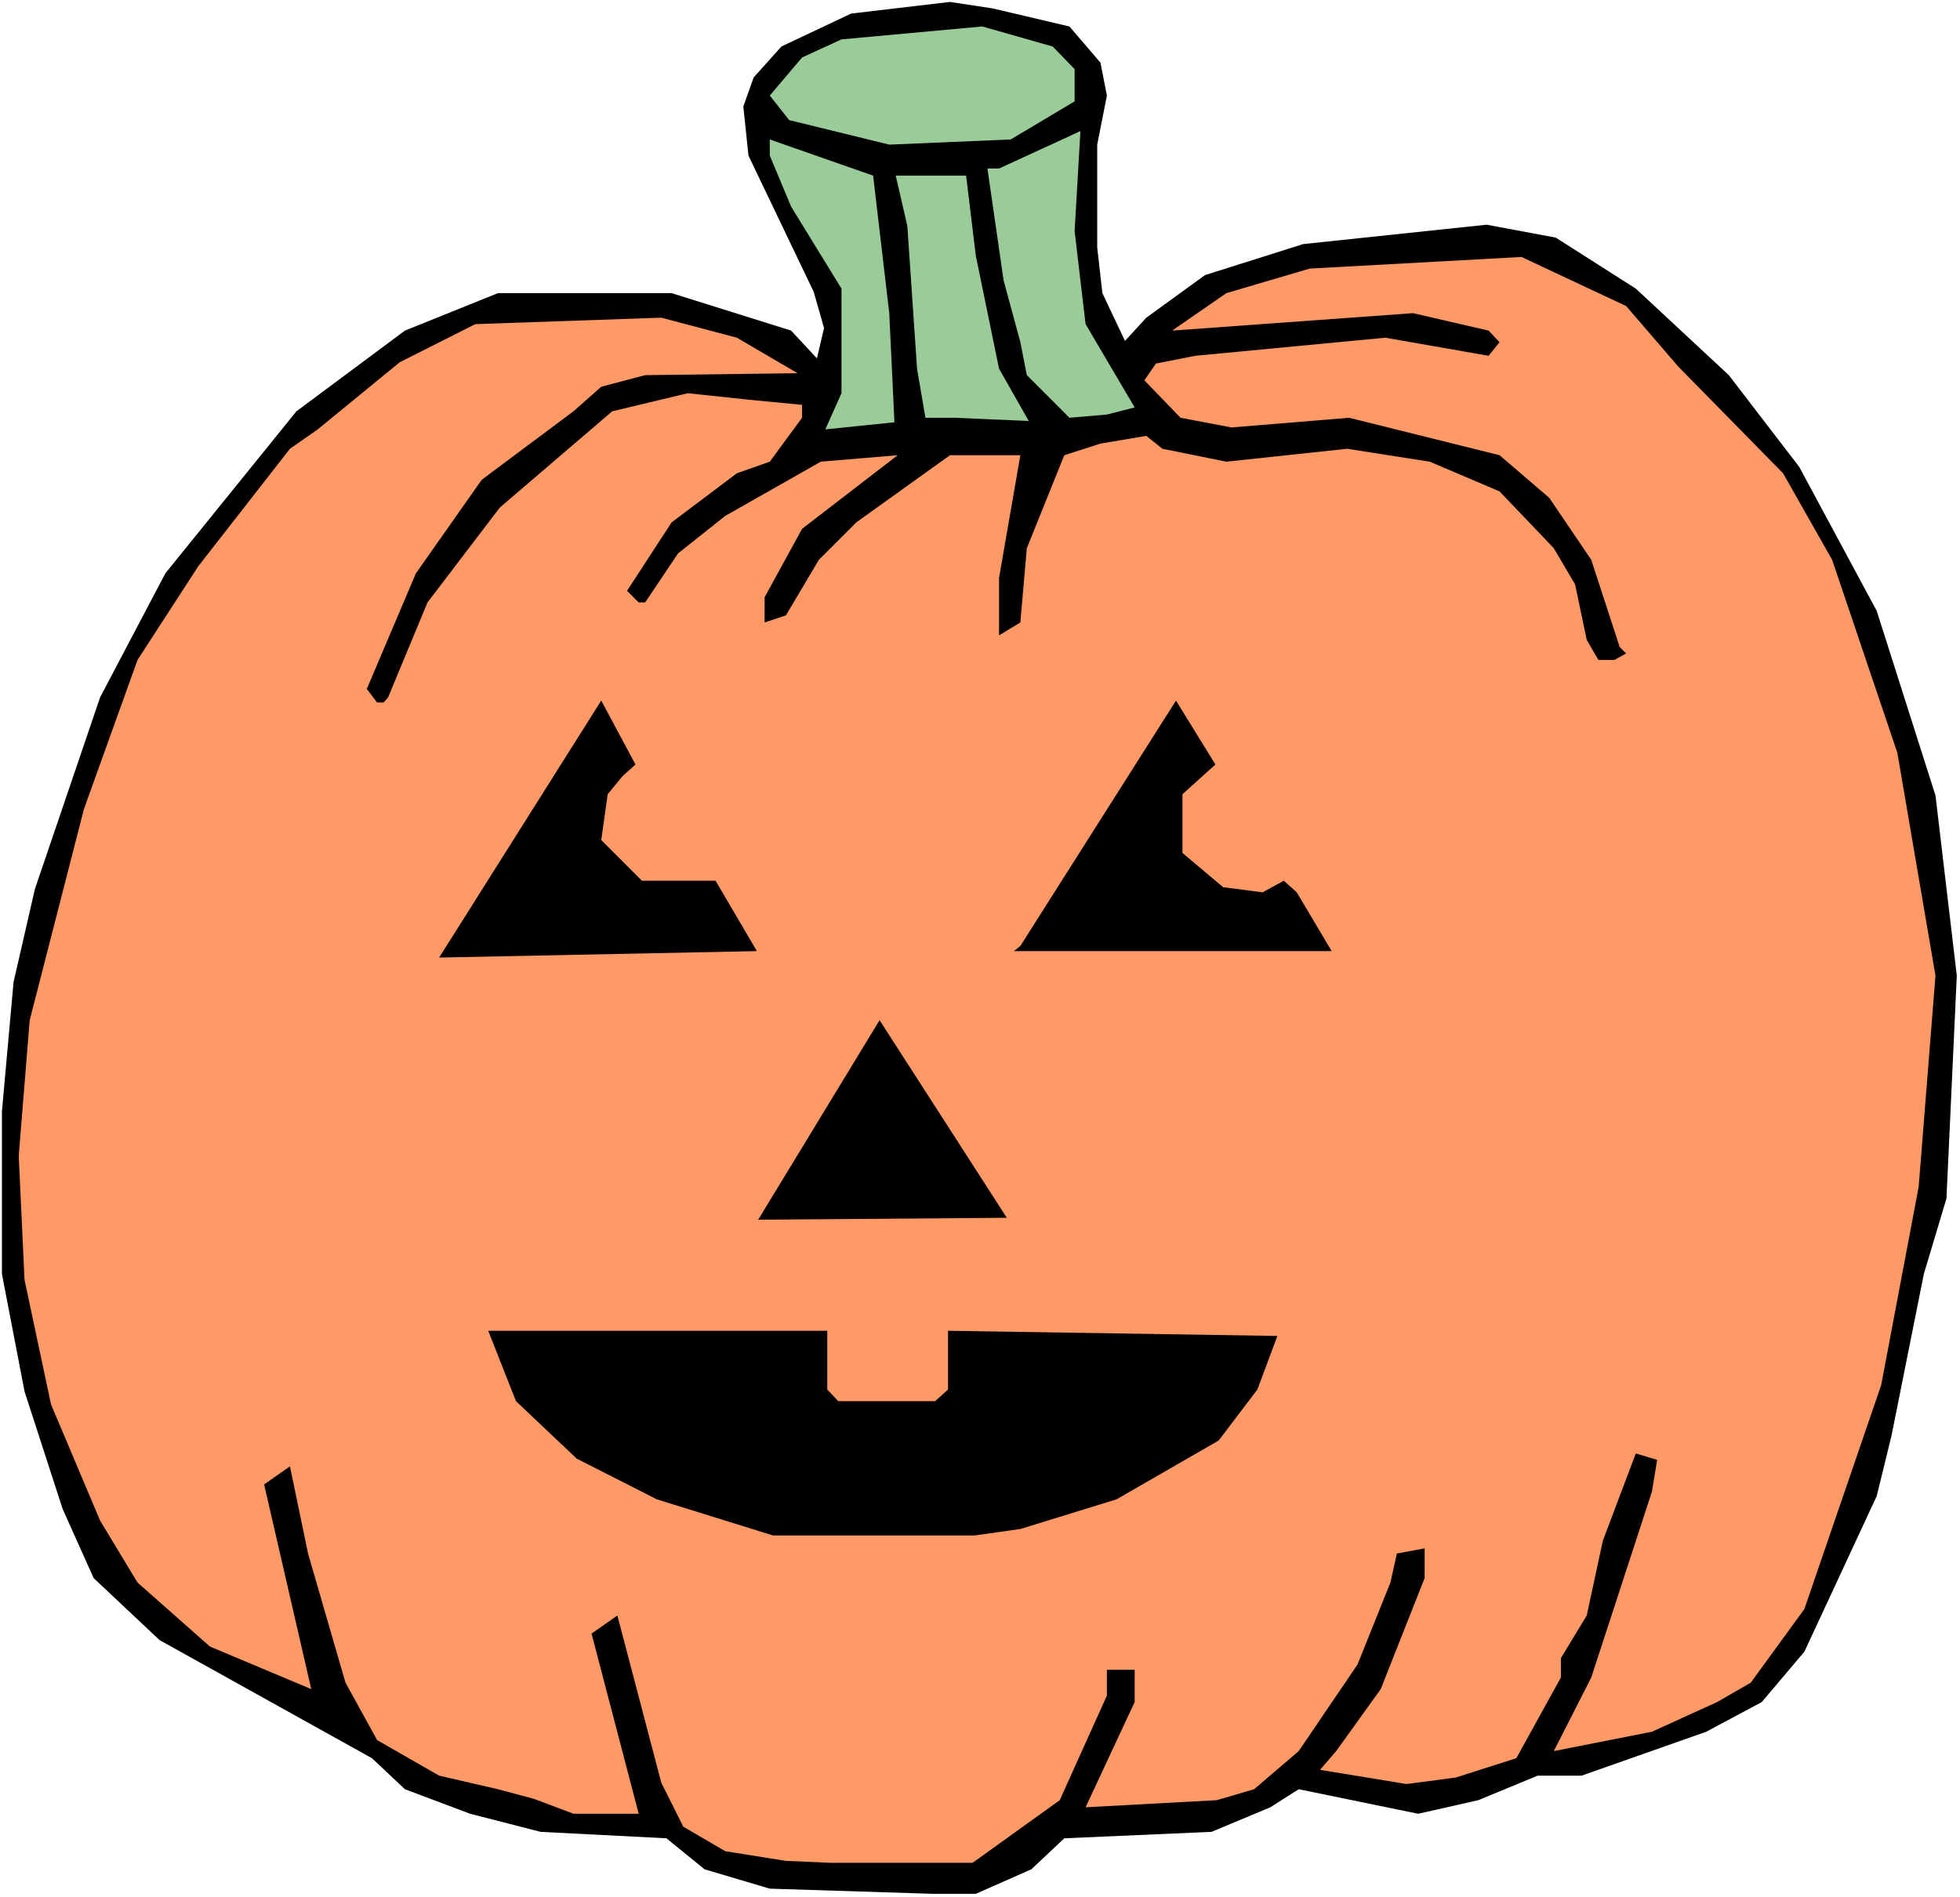
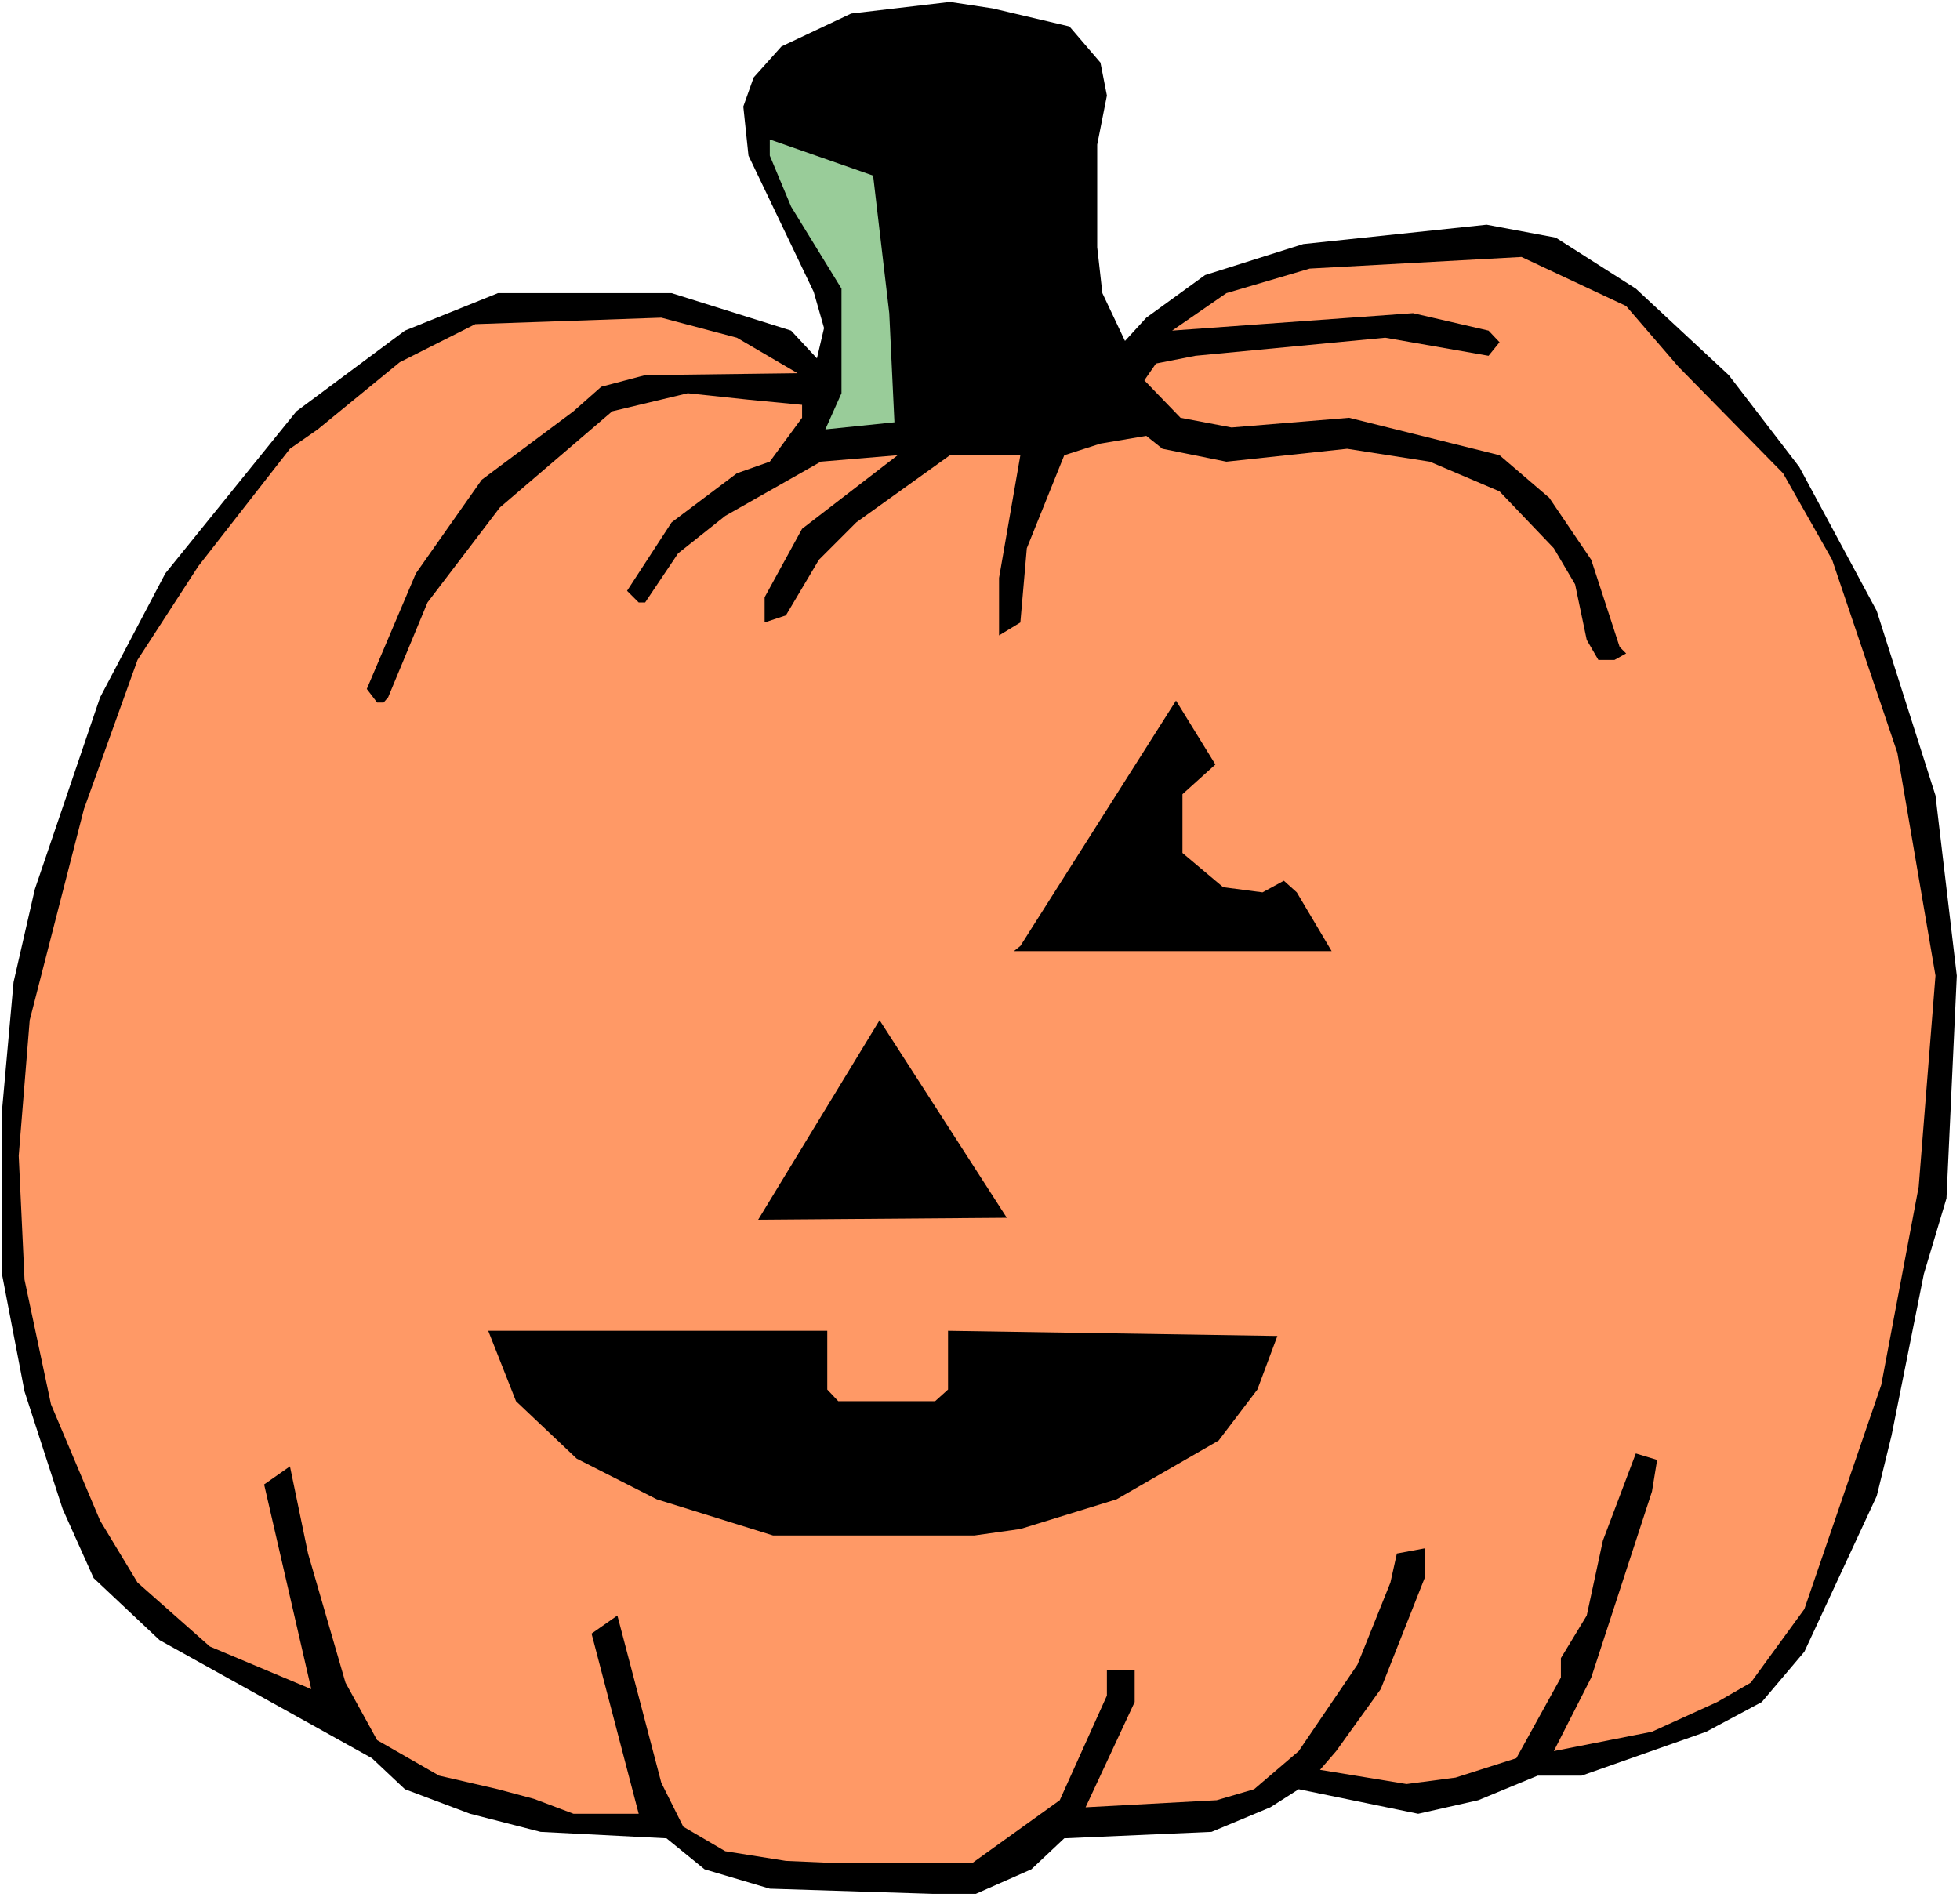
<svg xmlns="http://www.w3.org/2000/svg" xmlns:ns1="http://sodipodi.sourceforge.net/DTD/sodipodi-0.dtd" xmlns:ns2="http://www.inkscape.org/namespaces/inkscape" version="1.0" width="129.766mm" height="125.617mm" id="svg11" ns1:docname="Pumpkin 096.wmf">
  <rect width="100%" height="100%" fill="#808080" stroke="none" />
  <ns1:namedview id="namedview11" pagecolor="#ffffff" bordercolor="#000000" borderopacity="0.25" ns2:showpageshadow="2" ns2:pageopacity="0.0" ns2:pagecheckerboard="0" ns2:deskcolor="#d1d1d1" ns2:document-units="mm" />
  <defs id="defs1">
    <pattern id="WMFhbasepattern" patternUnits="userSpaceOnUse" width="6" height="6" x="0" y="0" />
  </defs>
  <path style="fill:#ffffff;fill-opacity:1;fill-rule:evenodd;stroke:none" d="M 0,474.772 H 490.455 V 0 H 0 Z" id="path1" />
  <path style="fill:#000000;fill-opacity:1;fill-rule:evenodd;stroke:none" d="m 195.536,11.635 -6.949,7.757 -2.586,7.272 1.293,12.281 16.322,34.097 2.586,9.049 -1.778,7.595 -6.464,-6.949 -29.896,-9.373 H 124.593 L 101.323,82.738 74.174,102.937 41.37,143.498 25.048,174.525 8.726,222.519 3.394,245.789 0.485,278.109 v 40.722 l 5.656,29.411 9.534,29.411 7.757,17.291 16.483,15.513 53.166,29.572 8.242,7.757 16.322,6.141 17.614,4.525 31.512,1.616 9.534,7.757 16.322,4.848 40.885,1.293 h 10.666 l 13.898,-6.141 8.242,-7.757 36.845,-1.616 14.706,-6.141 7.11,-4.525 29.896,6.141 15.029,-3.394 14.867,-6.141 h 10.989 l 31.189,-10.989 13.898,-7.433 10.666,-12.605 18.099,-38.945 3.717,-15.19 8.08,-40.399 5.656,-18.907 2.586,-55.751 -5.333,-45.086 L 469.609,152.871 450.217,116.835 432.603,93.888 409.332,72.234 389.294,59.468 372.003,56.236 l -45.894,4.848 -24.563,7.757 -14.706,10.665 -5.333,5.817 -5.656,-11.958 -1.293,-11.473 V 36.198 l 2.424,-12.281 -1.616,-8.241 -7.757,-9.049 -19.23,-4.525 -10.666,-1.616 -24.725,2.909 z" id="path2" />
-   <path style="fill:#99cc99;fill-opacity:1;fill-rule:evenodd;stroke:none" d="m 200.707,14.382 -8.08,9.534 4.848,6.141 25.048,6.141 30.381,-1.293 15.998,-9.534 V 17.291 L 263.408,11.635 245.793,6.625 210.565,9.857 Z" id="path3" />
-   <path style="fill:#99cc99;fill-opacity:1;fill-rule:evenodd;stroke:none" d="m 247.086,42.177 4.04,27.956 4.202,15.513 1.616,8.241 10.666,10.665 9.373,-0.808 6.949,-1.778 -12.282,-20.846 -2.747,-23.27 1.454,-25.048 -20.362,9.373 z" id="path4" />
  <path style="fill:#99cc99;fill-opacity:1;fill-rule:evenodd;stroke:none" d="m 197.96,51.711 12.605,20.523 v 26.179 l -4.04,9.049 17.291,-1.778 -1.293,-27.31 -4.04,-34.42 -25.856,-9.049 v 4.04 z" id="path5" />
-   <path style="fill:#99cc99;fill-opacity:1;fill-rule:evenodd;stroke:none" d="m 227.048,56.559 2.424,35.713 2.101,12.281 h 7.272 l 18.584,0.808 -7.434,-13.089 -5.818,-28.279 -2.424,-20.038 h -17.614 z" id="path6" />
  <path style="fill:#ff9966;fill-opacity:1;fill-rule:evenodd;stroke:none" d="m 306.878,73.365 -13.574,9.373 60.277,-4.363 18.907,4.363 2.747,2.909 -2.747,3.394 -25.856,-4.525 -47.51,4.525 -9.858,1.939 -2.909,4.202 9.05,9.373 12.766,2.424 29.411,-2.424 37.653,9.373 12.443,10.665 10.504,15.513 7.11,21.816 1.616,1.616 -2.909,1.616 h -4.04 l -2.909,-5.01 -2.909,-13.897 -5.333,-9.049 -13.574,-14.221 -17.453,-7.433 -20.685,-3.232 -30.219,3.232 -15.998,-3.232 -4.04,-3.232 -11.474,1.939 -9.05,2.909 -9.373,23.27 -1.616,18.584 -5.333,3.232 V 144.629 l 5.333,-30.703 h -17.614 l -23.432,16.806 -9.373,9.373 -8.242,13.897 -5.333,1.778 v -6.302 l 9.373,-17.129 23.917,-18.422 -19.23,1.616 -23.917,13.574 -11.797,9.373 -8.242,12.281 h -1.616 l -2.909,-2.909 11.15,-17.129 16.322,-12.281 8.242,-2.909 8.08,-10.989 v -3.232 l -13.413,-1.293 -15.19,-1.616 -18.907,4.525 -28.118,24.078 -18.099,23.755 -9.858,23.755 -1.131,1.293 h -1.616 l -2.586,-3.394 12.282,-28.926 16.483,-23.432 22.947,-17.129 6.949,-6.141 10.989,-2.909 38.138,-0.485 -15.19,-8.888 -18.907,-5.01 -46.541,1.616 -18.907,9.534 -20.523,16.806 -6.949,4.848 -22.947,29.411 -15.19,23.432 -13.413,37.329 -13.574,52.842 -2.747,33.935 1.454,31.027 6.626,31.188 12.282,29.087 9.373,15.513 18.099,15.998 25.371,10.665 -11.797,-51.226 6.464,-4.525 4.525,21.816 9.373,32.319 7.918,14.382 15.514,8.888 14.706,3.394 9.05,2.424 9.858,3.717 h 16.322 l -11.797,-45.086 6.464,-4.525 10.989,41.854 5.494,10.989 10.504,6.141 15.19,2.424 11.15,0.485 h 35.552 l 21.816,-15.675 11.797,-26.179 v -6.464 h 6.949 v 8.08 l -12.282,26.34 32.805,-1.778 9.373,-2.747 11.15,-9.534 14.706,-21.654 8.242,-20.523 1.616,-7.272 6.949,-1.293 v 7.433 l -10.989,27.795 -11.15,15.513 -4.04,4.686 21.654,3.555 12.282,-1.616 15.19,-4.848 11.15,-20.2 v -4.848 l 6.464,-10.665 4.04,-18.745 8.242,-21.816 5.333,1.616 -1.293,7.918 -15.19,46.54 -9.373,18.422 24.563,-4.848 16.322,-7.433 8.403,-4.848 13.413,-18.422 19.23,-56.074 9.373,-49.61 4.202,-52.842 -9.534,-55.751 -16.322,-48.318 -12.282,-21.654 -26.179,-26.664 -13.09,-15.19 -26.179,-12.281 -53.005,2.909 z" id="path7" />
  <path style="fill:#000000;fill-opacity:1;fill-rule:evenodd;stroke:none" d="m 253.712,238.033 h 79.507 l -8.726,-14.705 -3.232,-2.909 -5.333,2.909 -9.858,-1.293 -10.181,-8.565 v -14.705 l 8.242,-7.433 -9.858,-15.998 -38.946,61.407 z" id="path8" />
-   <path style="fill:#000000;fill-opacity:1;fill-rule:evenodd;stroke:none" d="M 189.395,238.033 179.053,220.418 h -18.422 l -10.181,-10.181 1.616,-11.473 3.717,-4.525 3.232,-2.909 -8.565,-15.998 -40.562,64.316 z" id="path9" />
  <path style="fill:#000000;fill-opacity:1;fill-rule:evenodd;stroke:none" d="m 189.718,305.257 30.381,-49.934 31.835,49.449 z" id="path10" />
  <path style="fill:#000000;fill-opacity:1;fill-rule:evenodd;stroke:none" d="m 207.009,347.757 2.747,2.909 h 24.24 l 3.232,-2.909 v -14.705 l 82.416,1.293 -5.01,13.413 -9.696,12.766 -25.533,14.705 -24.078,7.433 -11.474,1.616 h -50.419 l -29.088,-9.049 -20.038,-10.181 -15.19,-14.382 -6.949,-17.614 h 84.84 z" id="path11" />
</svg>